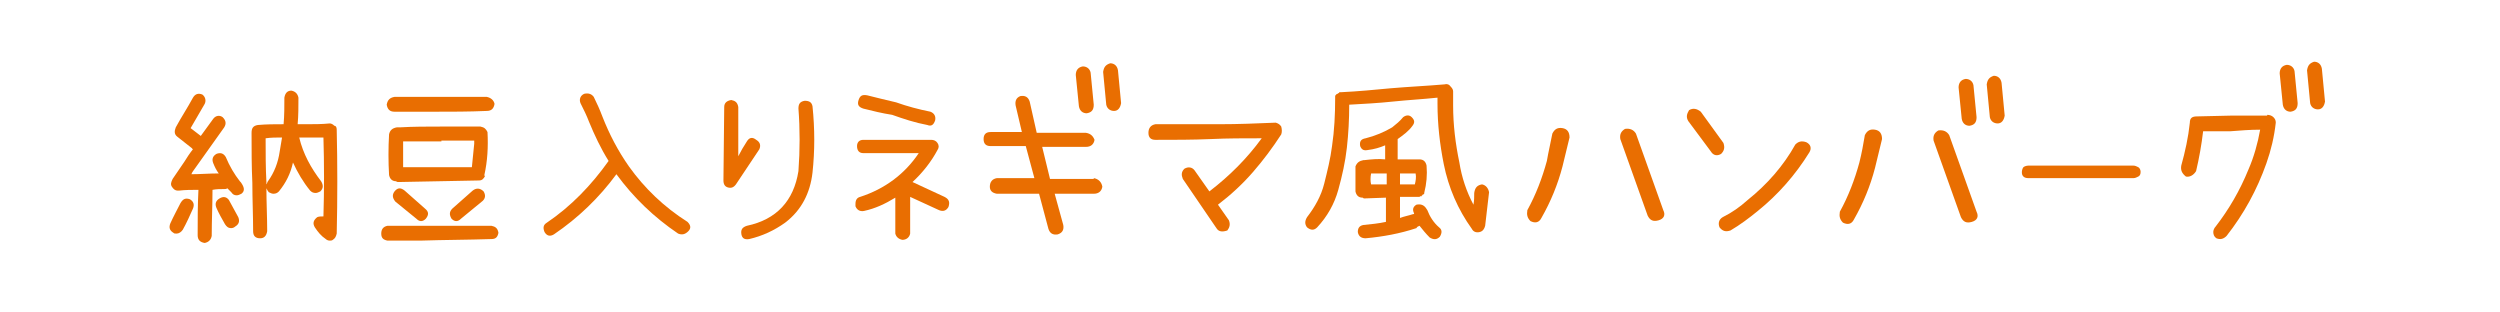
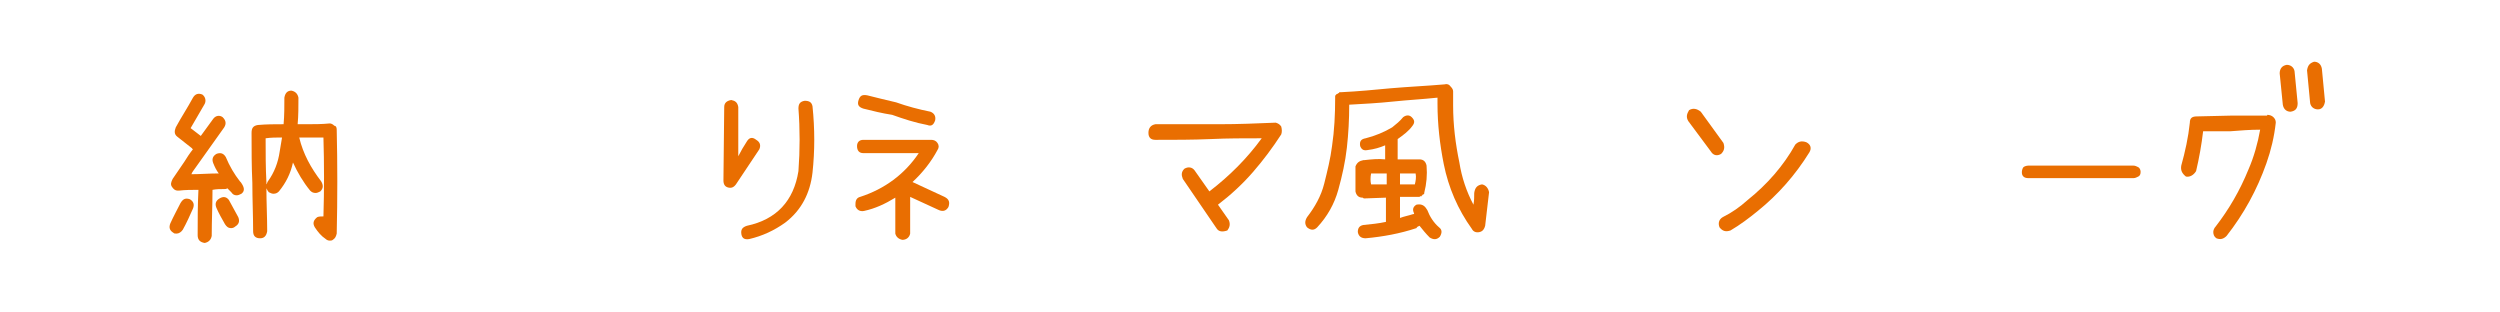
<svg xmlns="http://www.w3.org/2000/svg" version="1.1" id="レイヤー_1" x="0px" y="0px" viewBox="0 0 320 40" style="enable-background:new 0 0 320 40;" xml:space="preserve">
  <style type="text/css">
	.st0{fill:#E96E01;}
</style>
  <title>column_recipename_05</title>
  <g>
    <g>
      <path class="st0" d="M24.3,25.5c0.5,0.3,0.6,0.7,0.4,1.2c-0.4,0.9-0.8,1.8-1.3,2.7c-0.2,0.3-0.5,0.5-0.8,0.5c-0.2,0-0.3,0-0.4-0.1    c-0.5-0.3-0.6-0.7-0.4-1.2c0.4-0.9,0.9-1.8,1.3-2.6C23.4,25.5,23.7,25.3,24.3,25.5z M30.7,23.2c0.1,0.1,0.2,0.2,0.3,0.4    c0.3,0.5,0.3,0.9-0.1,1.2c-0.2,0.1-0.4,0.2-0.6,0.2c-0.3,0-0.5-0.1-0.7-0.4c-0.1-0.1-0.2-0.2-0.3-0.3c-0.1-0.1-0.1-0.1-0.2-0.2    c-0.1,0.1-0.3,0.1-0.4,0.1c-0.5,0-1,0-1.5,0.1c0,2-0.1,3.9-0.1,5.9c-0.1,0.5-0.4,0.8-0.9,0.9c-0.6-0.1-0.9-0.4-0.9-1    c0-1.9,0-3.9,0.1-5.8c-0.8,0-1.7,0-2.5,0.1h-0.1c-0.4,0-0.6-0.2-0.8-0.5c-0.2-0.3-0.1-0.6,0.1-1c0.5-0.7,1-1.5,1.5-2.2    c0.3-0.5,0.7-1.1,1.1-1.6c0,0-0.1,0-0.1-0.1c-0.6-0.5-1.3-1-1.9-1.5c-0.4-0.3-0.4-0.7-0.2-1.2c0.7-1.3,1.5-2.5,2.2-3.8    c0.3-0.5,0.7-0.6,1.2-0.4c0.4,0.3,0.5,0.8,0.3,1.2c-0.6,1-1.2,2.1-1.8,3.1c0.4,0.3,0.9,0.7,1.3,1c0.5-0.7,1.1-1.5,1.6-2.2    c0.3-0.4,0.8-0.5,1.2-0.2c0.4,0.4,0.5,0.8,0.2,1.3c-1.2,1.7-2.5,3.5-3.7,5.2c-0.2,0.3-0.4,0.5-0.5,0.8c1.1,0,2.3-0.1,3.5-0.1    c-0.3-0.4-0.5-0.8-0.7-1.3c-0.2-0.5-0.1-0.9,0.4-1.2c0.5-0.2,0.9-0.1,1.2,0.4C29.4,21.3,30,22.3,30.7,23.2z M29.3,25.6l1.2,2.2    c0.2,0.5,0.1,0.9-0.4,1.2c-0.1,0.1-0.3,0.2-0.5,0.2c-0.4,0-0.6-0.2-0.8-0.5c-0.4-0.7-0.8-1.4-1.1-2.1c-0.2-0.5-0.1-0.9,0.4-1.2    C28.6,25.1,29,25.2,29.3,25.6z M43.1,16.6c0.1,4.4,0.1,8.9,0,13.3c-0.1,0.4-0.2,0.6-0.5,0.8c-0.1,0.1-0.3,0.1-0.4,0.1    c-0.2,0-0.4-0.1-0.5-0.2c-0.6-0.4-1-0.9-1.4-1.5c-0.3-0.5-0.2-0.9,0.3-1.3c0.2-0.1,0.5-0.1,0.8-0.1c0.1-3.4,0.1-6.7,0-10.1h-2.1    h-1c0.5,2.1,1.5,3.9,2.8,5.6c0.3,0.5,0.3,0.9-0.1,1.3c-0.2,0.1-0.4,0.2-0.6,0.2c-0.3,0-0.5-0.1-0.7-0.3c-0.9-1.1-1.6-2.3-2.2-3.6    c-0.3,1.4-0.9,2.6-1.8,3.7c-0.2,0.2-0.4,0.3-0.7,0.3c-0.2,0-0.4-0.1-0.6-0.2c-0.1-0.1-0.2-0.3-0.3-0.5c0,1.8,0.1,3.7,0.1,5.5    c-0.1,0.6-0.4,0.9-0.9,0.9c-0.6,0-0.9-0.3-0.9-0.9c0-2-0.1-4.1-0.1-6.2c-0.1-2.1-0.1-4.2-0.1-6.3v-0.1c0-0.6,0.2-0.9,0.8-1    c1.1-0.1,2.2-0.1,3.3-0.1c0.1-1.1,0.1-2.3,0.1-3.4c0.1-0.6,0.4-0.9,0.9-0.9c0.5,0.1,0.8,0.4,0.9,0.9c0,1.1,0,2.3-0.1,3.4h1.1    c1,0,2,0,3-0.1c0.2,0,0.4,0.1,0.6,0.3C43,16.1,43.1,16.3,43.1,16.6z M34.3,23.2c0.8-1.1,1.3-2.4,1.5-3.8c0.1-0.6,0.2-1.2,0.3-1.8    c-0.7,0-1.4,0-2.1,0.1c0,1.9,0,3.8,0.1,5.6v0.3C34.2,23.5,34.2,23.3,34.3,23.2z" />
-       <path class="st0" d="M62.9,28.9c0.5,0.1,0.8,0.3,0.9,0.9c-0.1,0.5-0.3,0.8-0.9,0.8c-3,0.1-6.1,0.1-9.1,0.2c-1.4,0-2.8,0-4.2,0    c-0.5-0.1-0.8-0.3-0.8-0.9c0-0.6,0.3-0.9,0.8-1H62.9z M50.5,14.3c-0.6,0-0.9-0.3-1-0.9c0.1-0.6,0.4-0.9,1-1h5h6.8    c0.5,0.1,0.9,0.4,1,0.9c-0.1,0.6-0.4,0.9-1,0.9c-2.3,0.1-4.5,0.1-6.7,0.1H50.5z M62.1,22.5c-0.2,0.4-0.4,0.6-0.8,0.6L51,23.3    c-0.1,0-0.2,0-0.3-0.1c-0.5,0-0.8-0.3-0.9-0.8c-0.1-1.7-0.1-3.5,0-5.2c0.1-0.5,0.4-0.8,1-0.9h0.4c1.7-0.1,3.5-0.1,5.2-0.1h5.1    c0.5,0.1,0.7,0.3,0.9,0.7c0.1,1.9,0,3.7-0.4,5.5V22.5z M50.5,24.5c0.4-0.5,0.8-0.5,1.3-0.1l2.6,2.3c0.5,0.4,0.5,0.8,0.1,1.3    c-0.4,0.4-0.8,0.4-1.2,0l-2.7-2.2C50.2,25.3,50.2,24.9,50.5,24.5z M56.5,18.1h-4.9v3.3h8.8c0.1-1,0.2-2,0.3-3v-0.4H56.5z     M60.5,24.4c0.5-0.4,1-0.3,1.4,0.1c0.3,0.5,0.2,0.9-0.1,1.2L59,28c-0.4,0.4-0.8,0.4-1.2,0c-0.3-0.5-0.3-0.9,0.1-1.3L60.5,24.4z" />
-       <path class="st0" d="M88,28.4c0.4,0.4,0.5,0.8,0.1,1.2c-0.4,0.4-0.8,0.5-1.3,0.3c-3.1-2.1-5.7-4.6-7.9-7.6c-2.2,3-4.9,5.6-8,7.7    c-0.5,0.3-0.9,0.2-1.2-0.3c-0.2-0.5-0.2-0.9,0.3-1.2c3.1-2.1,5.7-4.8,7.9-7.9c-1-1.6-1.8-3.3-2.5-5c-0.3-0.8-0.7-1.6-1.1-2.4    c-0.2-0.5,0-1,0.5-1.2c0.5-0.1,0.9,0,1.2,0.4c0.4,0.8,0.8,1.7,1.1,2.5c0.9,2.3,2,4.4,3.4,6.4C82.5,24.1,85,26.5,88,28.4z" />
      <path class="st0" d="M92.7,13.7c0-0.5,0.3-0.8,0.9-0.9c0.5,0.1,0.8,0.3,0.9,0.9V20c0.3-0.6,0.7-1.3,1.1-1.9    c0.3-0.5,0.7-0.6,1.2-0.2c0.5,0.3,0.6,0.7,0.4,1.2l-3,4.5c-0.3,0.4-0.6,0.5-1,0.4s-0.6-0.4-0.6-0.9L92.7,13.7z M103,12.9    c0.6,0,0.9,0.2,1,0.7c0.3,2.9,0.3,5.7,0,8.5c-0.3,2.6-1.4,4.8-3.5,6.4c-1.4,1-2.9,1.7-4.6,2.1c-0.6,0.1-0.9-0.1-1-0.6    c-0.1-0.6,0.1-0.9,0.7-1.1c3.8-0.8,6-3.2,6.6-7c0.2-2.7,0.2-5.4,0-8C102.2,13.3,102.4,13,103,12.9z" />
      <path class="st0" d="M120.9,25.2c0.6,0.3,0.7,0.7,0.5,1.3c-0.3,0.5-0.7,0.6-1.2,0.4l-3.7-1.7v4.7c-0.1,0.5-0.5,0.8-1,0.8    c-0.5-0.1-0.8-0.4-0.9-0.8v-4.6c-1.3,0.8-2.6,1.4-4,1.7c-0.5,0.1-0.9-0.1-1.1-0.6v-0.3c0-0.5,0.2-0.8,0.6-0.9    c3.1-1,5.7-2.9,7.5-5.6h-7.1c-0.5,0-0.8-0.3-0.8-0.9c0-0.5,0.3-0.8,0.8-0.8h8.7c0.3,0,0.6,0.1,0.8,0.4c0.2,0.3,0.2,0.6,0,0.9    c-0.8,1.5-1.9,2.9-3.2,4.1L120.9,25.2z M110.5,13.9c-0.6-0.2-0.8-0.5-0.6-1.1c0.2-0.6,0.5-0.7,1.1-0.6c1.2,0.3,2.4,0.6,3.7,0.9    c1.4,0.5,2.9,0.9,4.4,1.2c0.5,0.2,0.7,0.6,0.6,1.1c-0.2,0.6-0.5,0.8-1,0.6c-1.6-0.3-3.1-0.8-4.5-1.3    C112.9,14.5,111.7,14.2,110.5,13.9z" />
-       <path class="st0" d="M140,22.8c0.6,0.1,1,0.5,1.1,1.1c-0.1,0.6-0.5,0.9-1.1,0.9H135l1.1,4c0.1,0.6-0.1,1-0.7,1.2    c-0.6,0.1-1-0.1-1.2-0.7l-1.2-4.5h-5.4c-0.6-0.1-0.9-0.4-0.9-0.9c0-0.6,0.3-1,0.9-1.1h4.8l-1.1-4.1h-4.5c-0.6,0-0.9-0.3-0.9-0.9    c0-0.6,0.3-0.9,0.9-0.9h4l-0.8-3.4c-0.1-0.6,0.1-1,0.6-1.2c0.6-0.1,1,0.1,1.2,0.7l0.9,4h6.3c0.6,0.1,0.9,0.4,1.1,0.9    c-0.1,0.6-0.5,0.9-1.1,0.9h-5.6l1,4.1H140z M137.7,9.6c0-0.6,0.3-1,0.9-1.1c0.5,0,0.9,0.3,1,0.8l0.4,4.1c0,0.7-0.3,1-0.9,1.1    c-0.5,0-0.9-0.3-1-0.9L137.7,9.6z M141.2,9.2c0.1-0.6,0.3-0.9,0.9-1.1c0.5,0,0.9,0.3,1,0.9l0.4,4.2c-0.1,0.6-0.4,1-0.9,1    c-0.5,0-0.9-0.3-1-0.8L141.2,9.2z" />
      <path class="st0" d="M164,16.2c0.1,0.4,0.1,0.7,0,1c-1.1,1.7-2.3,3.3-3.6,4.8s-2.8,2.9-4.5,4.2l1.4,2c0.2,0.5,0.1,0.9-0.2,1.3    c-0.6,0.2-1.1,0.2-1.4-0.3l-4.3-6.3c-0.2-0.5-0.2-0.9,0.2-1.3c0.5-0.3,1-0.2,1.3,0.2l1.9,2.7c2.6-2,4.8-4.2,6.7-6.8    c-2.3,0-4.4,0-6.5,0.1c-2.4,0.1-4.7,0.1-7.1,0.1c-0.6,0-0.9-0.3-0.9-0.9c0-0.6,0.3-1,0.9-1.1c2.7,0,5.4,0,8.2,0    c2.4,0,4.8-0.1,7.2-0.2C163.6,15.8,163.8,15.9,164,16.2z" />
      <path class="st0" d="M189.7,23.6c0.5,0.1,0.8,0.5,0.9,1l-0.5,4.3c-0.1,0.4-0.3,0.7-0.7,0.8c-0.4,0.1-0.8,0-1-0.4    c-1.8-2.5-3-5.3-3.6-8.3c-0.5-2.5-0.8-5.1-0.8-7.7v-0.8c-1.9,0.2-3.8,0.3-5.7,0.5c-1.9,0.2-3.8,0.3-5.6,0.4c0,1.9-0.1,3.7-0.3,5.5    c-0.2,1.8-0.6,3.6-1.1,5.4s-1.4,3.4-2.7,4.8c-0.4,0.4-0.8,0.4-1.3,0c-0.3-0.4-0.3-0.8,0-1.3c1-1.3,1.8-2.7,2.2-4.3    c0.4-1.6,0.8-3.2,1-4.8c0.3-2,0.4-4.1,0.4-6.1v-0.1v-0.1v-0.1v-0.1h0.1v-0.1c0.1,0,0.1-0.1,0.2-0.1c0.1,0,0.1,0,0.1-0.1h0.1    c0-0.1,0-0.1,0.1-0.1h0.1h0.1c2.1-0.1,4.2-0.3,6.3-0.5c2.3-0.2,4.6-0.3,6.9-0.5c0.3-0.1,0.6,0,0.8,0.3c0.2,0.2,0.3,0.4,0.3,0.6    v1.8c0,2.5,0.3,4.9,0.8,7.3c0.3,1.9,0.9,3.7,1.8,5.4c0.1-0.5,0.1-1,0.1-1.5C188.8,24,189.1,23.7,189.7,23.6z M182.7,26.9    c0.3,0.8,0.8,1.6,1.5,2.2c0.4,0.3,0.4,0.7,0.1,1.2c-0.4,0.4-0.8,0.4-1.3,0.1c-0.5-0.5-0.9-1-1.3-1.5c-0.2,0.1-0.3,0.1-0.4,0.3    c-2.1,0.7-4.3,1.1-6.5,1.3c-0.5,0-0.9-0.2-1-0.8c0-0.5,0.2-0.8,0.7-0.9c1-0.1,2-0.2,2.9-0.4v-0.3v-2.8l-2.8,0.1    c-0.1,0-0.1-0.1-0.2-0.1c-0.5,0-0.8-0.3-0.9-0.8v-3.2c0.2-0.5,0.5-0.7,1-0.8h0.1c0.9-0.1,1.8-0.2,2.7-0.1v-1.8    c-0.7,0.3-1.4,0.5-2.2,0.6c-0.5,0.1-0.8,0-1-0.5c-0.1-0.6,0.1-0.9,0.7-1c1.2-0.3,2.4-0.8,3.4-1.4c0.5-0.4,1-0.8,1.4-1.3    c0.4-0.3,0.8-0.3,1.1,0c0.4,0.4,0.4,0.7,0.1,1.1c-0.5,0.7-1.2,1.2-1.9,1.7V18v2.4h2.8c0.5,0,0.8,0.3,0.9,0.8    c0.1,1.2,0,2.3-0.3,3.5v0.1c-0.1,0.1-0.1,0.1-0.2,0.1c0,0.1,0,0.1-0.1,0.1c0,0.1-0.1,0.2-0.2,0.1c-0.1,0.1-0.1,0.1-0.1,0.1H182    h-0.1h-2.7v2.7c0.5-0.2,1.1-0.3,1.7-0.5h0.1v-0.1c-0.2-0.4-0.2-0.8,0.3-1.1c0.5-0.1,0.9,0,1.2,0.4L182.7,26.9z M175.5,23.6h2v-1.4    h-2C175.4,22.7,175.4,23.2,175.5,23.6z M181.2,22.2h-2v1.4h1.9C181.2,23.2,181.3,22.7,181.2,22.2z" />
-       <path class="st0" d="M198.7,17.1c0.3-0.6,0.7-0.8,1.3-0.7c0.6,0.1,0.9,0.5,0.9,1.2c-0.3,1.2-0.6,2.5-0.9,3.7    c-0.6,2.3-1.5,4.5-2.7,6.6c-0.3,0.6-0.8,0.7-1.4,0.4c-0.4-0.4-0.5-0.8-0.4-1.4c1.1-2,1.9-4.1,2.5-6.3    C198.2,19.4,198.5,18.2,198.7,17.1z M208,16.5c0.6-0.1,1.1,0.1,1.4,0.6l3.5,9.8c0.3,0.6,0.1,1.1-0.6,1.3s-1.1,0-1.4-0.6l-3.5-9.8    C207.3,17.2,207.5,16.8,208,16.5z" />
      <path class="st0" d="M216.2,14.1c0.5-0.3,1-0.2,1.5,0.2l2.9,4c0.2,0.6,0.1,1-0.3,1.4c-0.5,0.3-1,0.2-1.3-0.3l-2.9-3.9    C215.8,15,215.9,14.6,216.2,14.1z M229.8,18.5c0.4-0.4,0.8-0.5,1.4-0.3c0.6,0.3,0.7,0.8,0.4,1.3c-1.8,2.9-4,5.4-6.6,7.5    c-1.1,0.9-2.3,1.8-3.5,2.5c-0.6,0.2-1,0.1-1.4-0.4c-0.2-0.5-0.1-1,0.4-1.3c1.2-0.6,2.2-1.3,3.2-2.2    C226.2,23.6,228.3,21.2,229.8,18.5z" />
-       <path class="st0" d="M238.7,17.3c0.3-0.6,0.7-0.8,1.3-0.7c0.6,0.1,0.9,0.5,0.9,1.2c-0.3,1.2-0.6,2.5-0.9,3.7    c-0.6,2.3-1.5,4.5-2.7,6.6c-0.3,0.6-0.8,0.7-1.4,0.4c-0.4-0.4-0.5-0.8-0.4-1.4c1.1-2,1.9-4.1,2.5-6.3    C238.3,19.6,238.5,18.5,238.7,17.3z M248.1,16.7c0.6-0.1,1.1,0.1,1.4,0.6l3.5,9.8c0.3,0.6,0.1,1.1-0.6,1.3s-1.1,0-1.4-0.6    l-3.5-9.8C247.4,17.4,247.6,17,248.1,16.7z M250.7,11.2c0-0.6,0.3-1,0.9-1.1c0.5,0,0.9,0.3,1,0.8l0.4,4.1c0,0.7-0.3,1-0.9,1.1    c-0.5,0-0.9-0.3-1-0.9L250.7,11.2z M254.3,10.8c0.1-0.6,0.3-0.9,0.9-1.1c0.5,0,0.9,0.3,1,0.9l0.4,4.2c-0.1,0.6-0.4,1-0.9,1    c-0.5,0-0.9-0.3-1-0.8L254.3,10.8z" />
      <path class="st0" d="M259.6,21.2h13.5c0.2,0,0.4,0.1,0.6,0.2s0.3,0.4,0.3,0.6c0,0.3-0.1,0.5-0.3,0.6s-0.4,0.2-0.6,0.2h-13.5    c-0.3,0-0.5-0.1-0.6-0.2c-0.2-0.2-0.2-0.4-0.2-0.6s0.1-0.5,0.2-0.6C259.1,21.3,259.4,21.2,259.6,21.2z" />
      <path class="st0" d="M290.2,14.7c0.3,0,0.6,0.1,0.8,0.3c0.2,0.2,0.3,0.4,0.3,0.7c-0.2,1.8-0.6,3.5-1.2,5.2    c-1.2,3.4-2.9,6.5-5.1,9.3c-0.4,0.4-0.8,0.5-1.3,0.3c-0.3-0.2-0.4-0.5-0.4-0.8c0-0.2,0.1-0.5,0.3-0.7c1.7-2.2,3.1-4.6,4.2-7.3    c0.7-1.6,1.2-3.4,1.5-5.1c-1.3,0-2.5,0.1-3.8,0.2h-3.5c-0.2,1.7-0.5,3.4-0.9,5.1c-0.3,0.5-0.8,0.8-1.3,0.7    c-0.5-0.4-0.7-0.8-0.6-1.4c0.5-1.8,0.9-3.6,1.1-5.5c0-0.6,0.3-0.8,0.9-0.8l4.3-0.1H290.2z M291.8,9.4c0-0.6,0.3-1,0.9-1.1    c0.5,0,0.9,0.3,1,0.8l0.4,4.1c0,0.7-0.3,1-0.9,1.1c-0.5,0-0.9-0.3-1-0.9L291.8,9.4z M295.3,9c0.1-0.6,0.3-0.9,0.9-1.1    c0.5,0,0.9,0.3,1,0.9l0.4,4.2c-0.1,0.6-0.4,1-0.9,1c-0.5,0-0.9-0.3-1-0.8L295.3,9z" />
    </g>
  </g>
</svg>